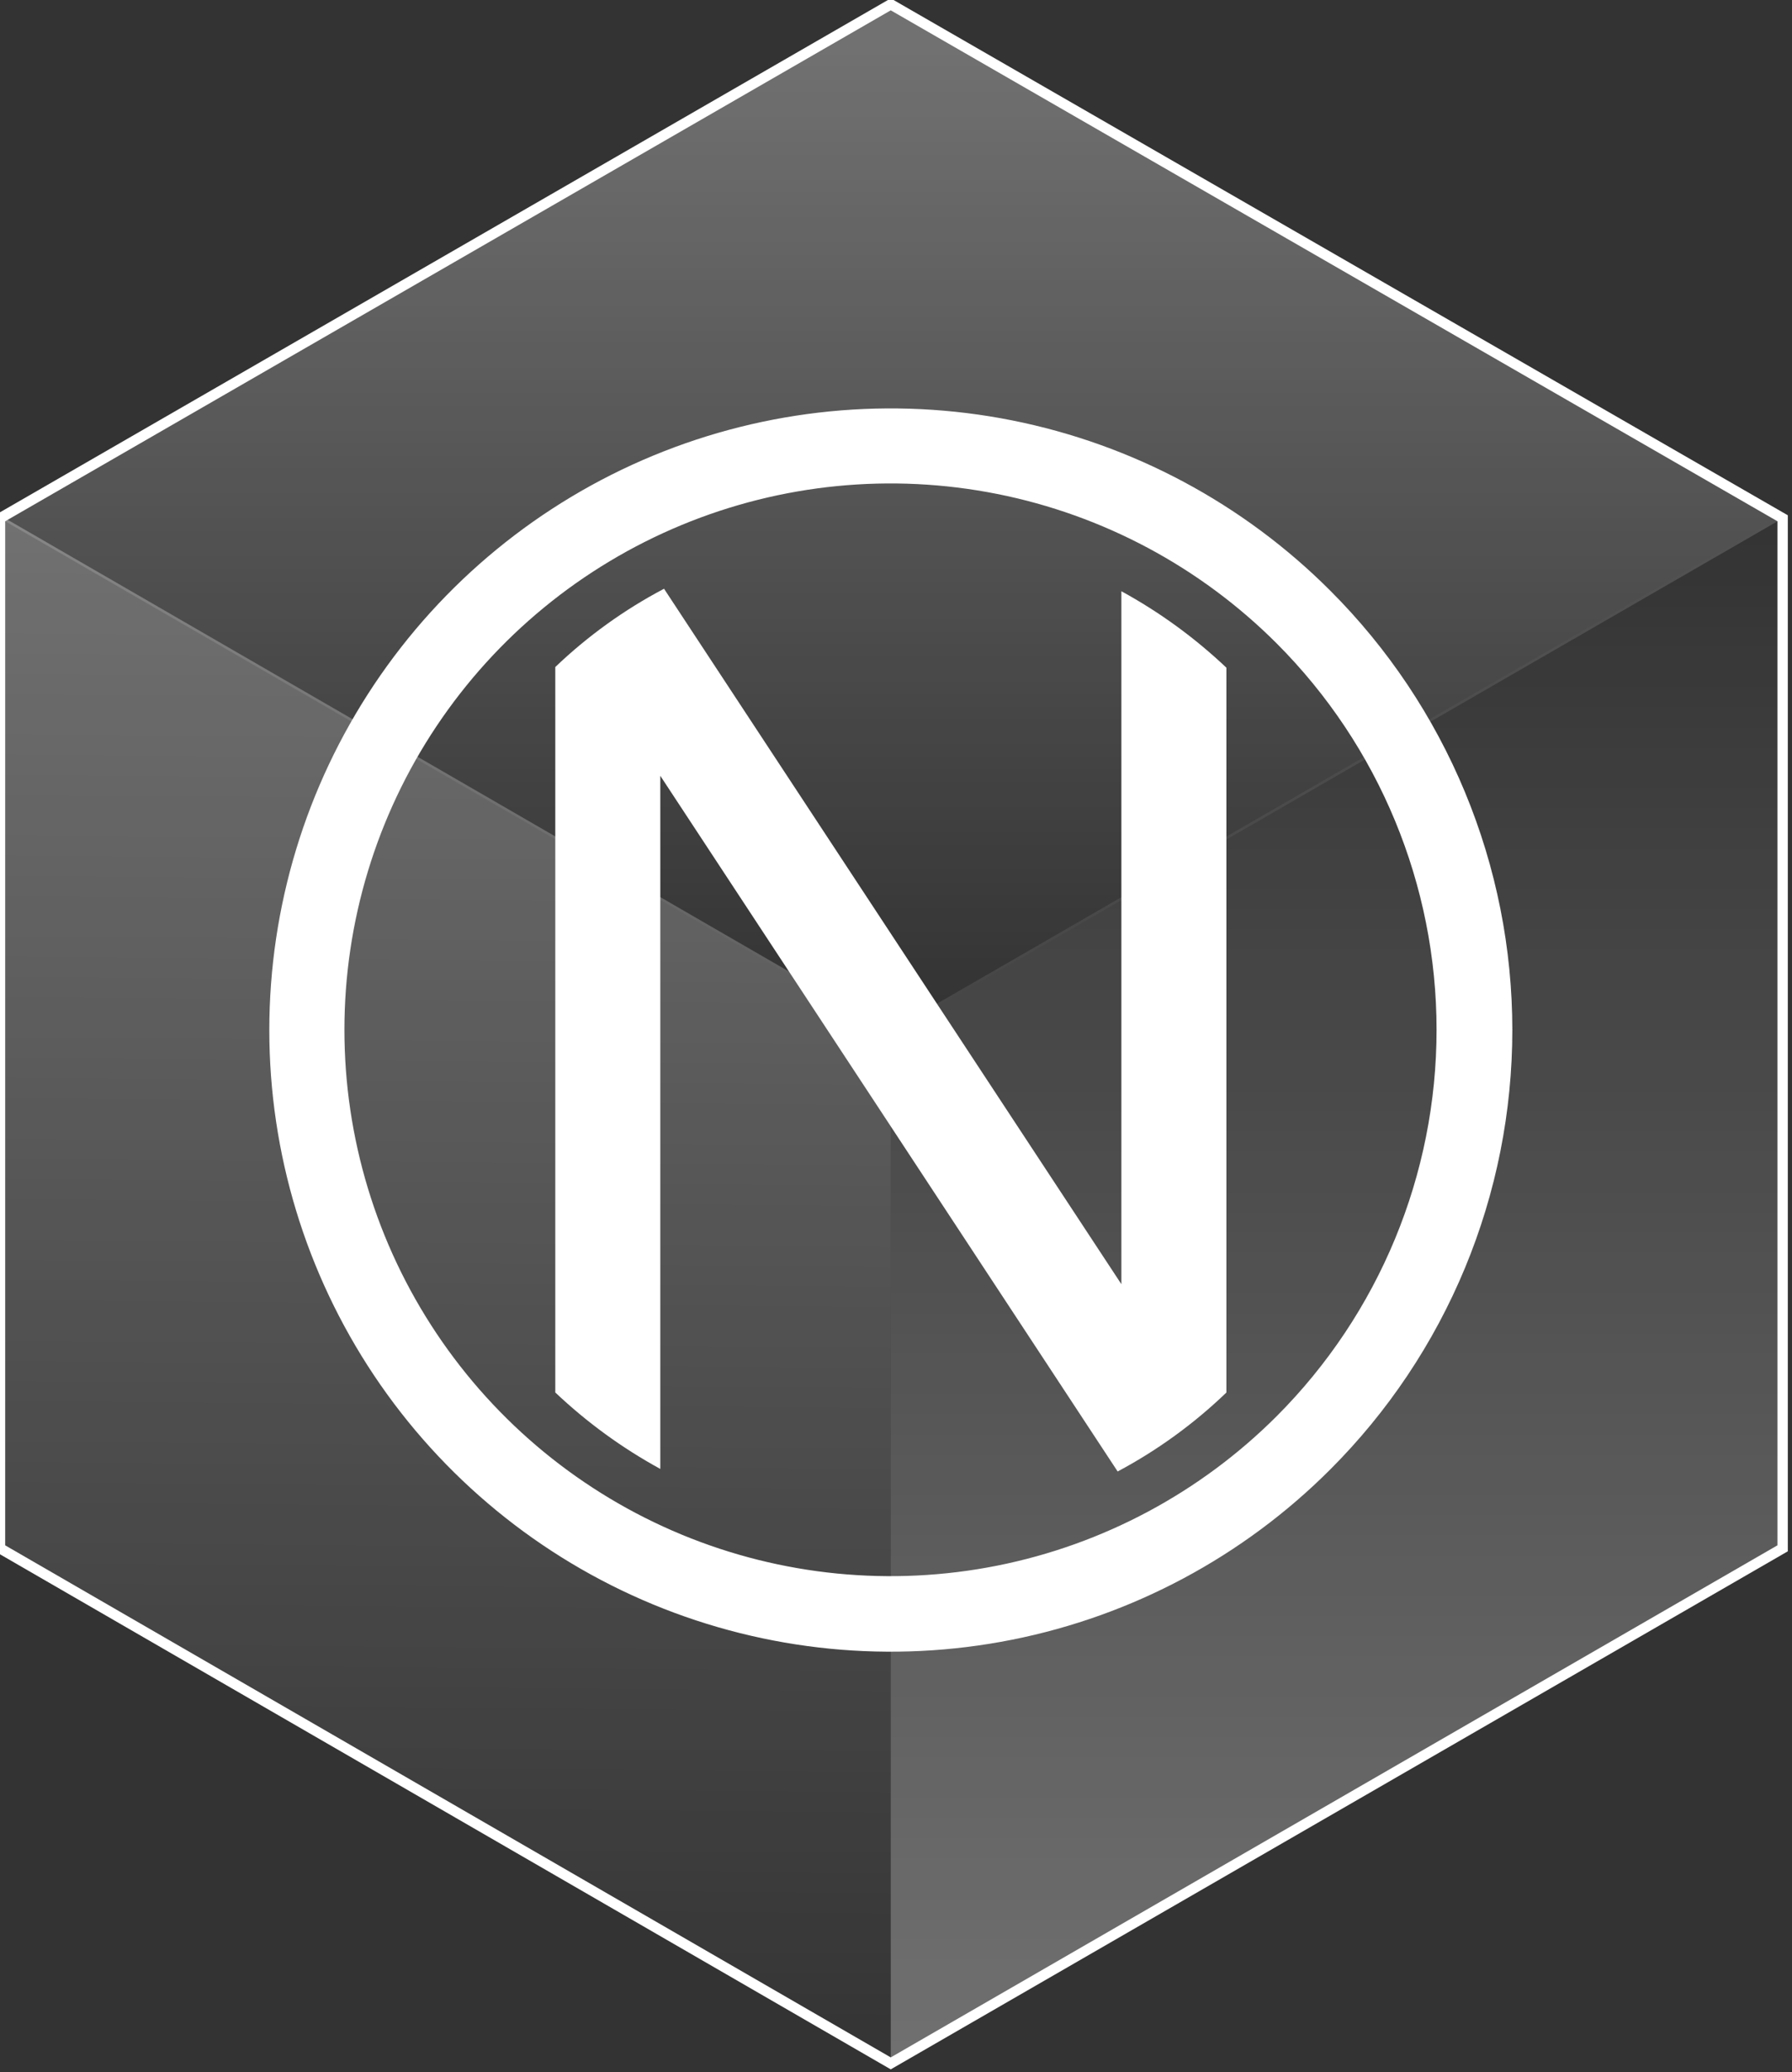
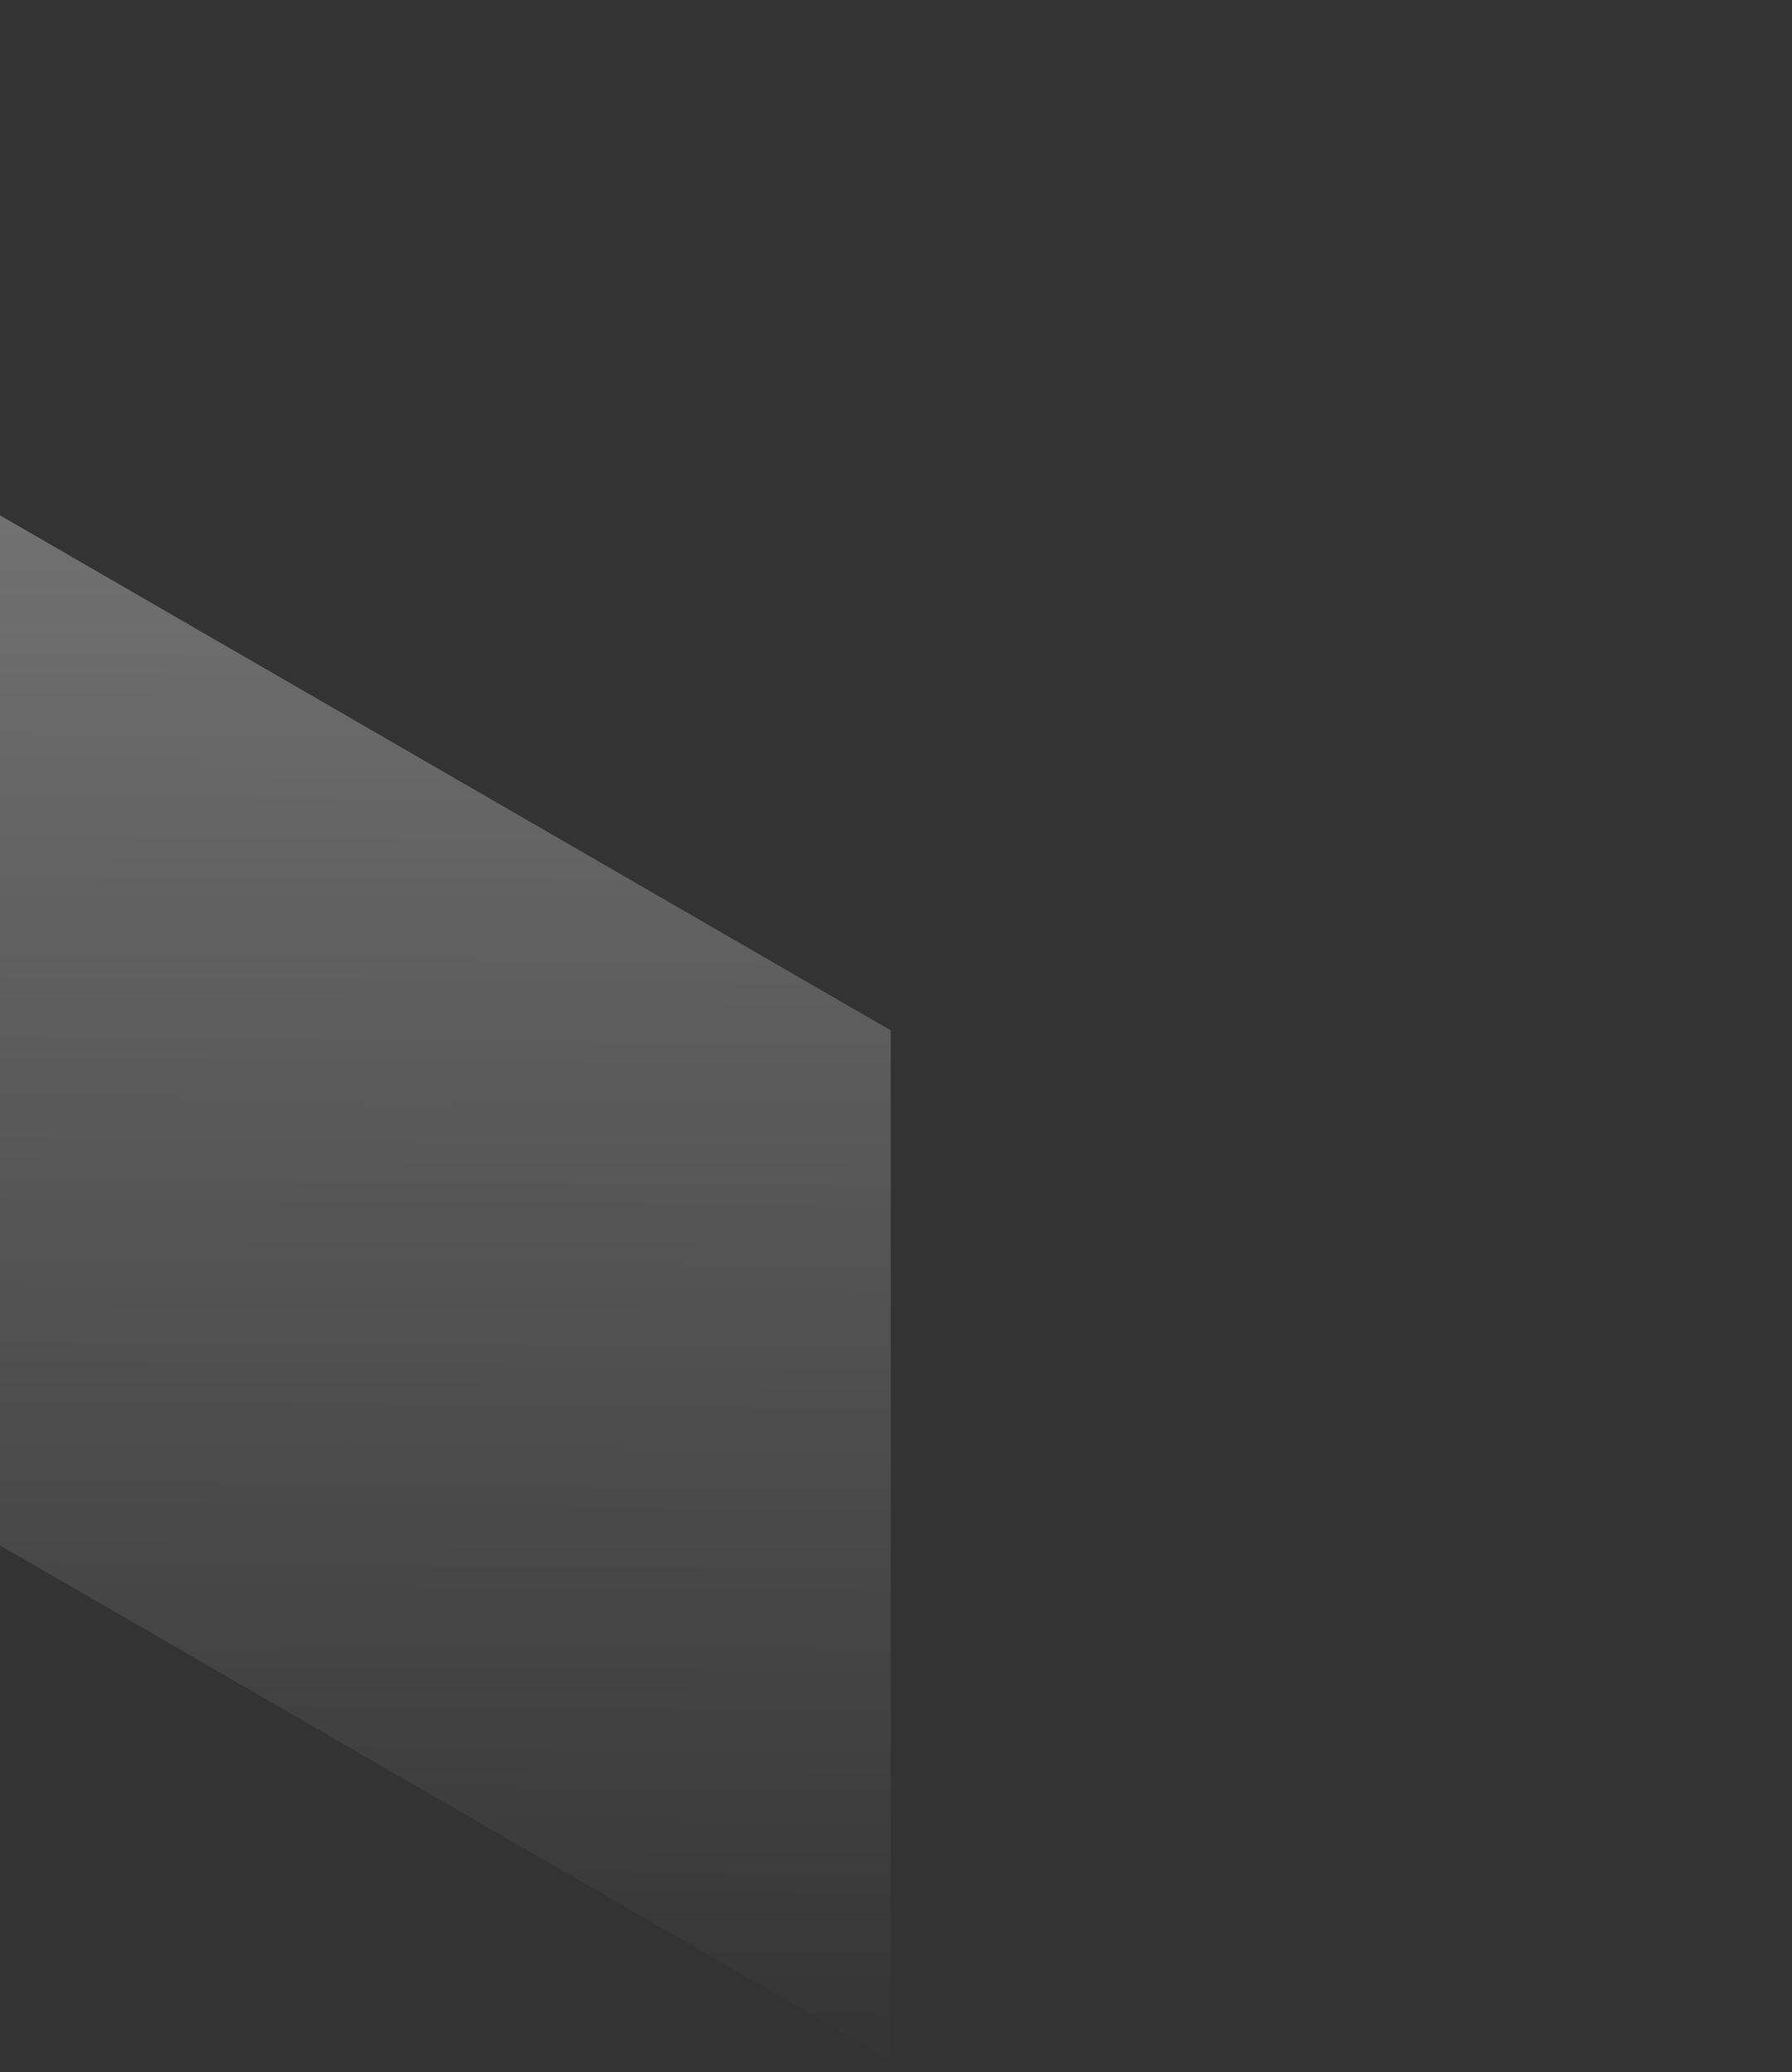
<svg xmlns="http://www.w3.org/2000/svg" width="173" height="200" viewBox="0 0 173 200" fill="none">
  <rect x="0" y="0" width="173" height="200" fill="#333333" stroke="none" />
-   <path d="M172.096 49.741V149.162L85.994 198.874V99.45L172.096 49.741Z" fill="url(#paint0_linear_2045_5506)" />
  <path d="M85.993 198.874V99.45L0 49.741V149.162L85.993 198.874Z" fill="url(#paint1_linear_2045_5506)" />
-   <path d="M172.1 50.025L85.996 99.738L0 50.025L85.996 0.42L172.1 50.025Z" fill="url(#paint2_linear_2045_5506)" />
-   <path d="M172.095 149.443V50.023L85.993 0.42L0 50.023V149.443L85.993 199.156L172.095 149.443Z" stroke="white" stroke-miterlimit="10" />
  <g clip-path="url(#clip0_2045_5506)">
-     <path d="M128.414 57C120.025 48.607 109.336 42.891 97.699 40.574C86.061 38.257 73.999 39.444 63.036 43.985C52.074 48.526 42.704 56.216 36.111 66.084C29.519 75.951 26 87.552 26 99.42C26 111.287 29.519 122.888 36.111 132.756C42.704 142.623 52.074 150.313 63.036 154.854C73.999 159.395 86.061 160.582 97.699 158.265C109.336 155.949 120.025 150.233 128.414 141.84C133.989 136.272 138.411 129.66 141.429 122.381C144.447 115.102 146 107.299 146 99.42C146 91.54 144.447 83.737 141.429 76.459C138.411 69.18 133.989 62.567 128.414 57ZM123.255 136.686C115.881 144.06 106.486 149.082 96.259 151.117C86.032 153.151 75.431 152.107 65.797 148.115C56.163 144.124 47.929 137.365 42.136 128.693C36.342 120.021 33.25 109.825 33.25 99.396C33.25 88.966 36.342 78.771 42.136 70.099C47.929 61.427 56.163 54.668 65.797 50.676C75.431 46.685 86.032 45.64 96.259 47.675C106.486 49.709 115.881 54.731 123.255 62.106C133.136 71.999 138.686 85.412 138.686 99.396C138.686 113.38 133.136 126.792 123.255 136.686Z" fill="white" />
    <path d="M118.396 134.406V64.446C115.348 61.559 111.941 59.078 108.258 57.066V123.948L64.106 56.826C60.273 58.844 56.74 61.387 53.608 64.38V134.4C56.655 137.286 60.063 139.767 63.746 141.78V74.88L107.898 142.026C111.733 139.983 115.266 137.419 118.396 134.406Z" fill="white" />
  </g>
  <defs>
    <linearGradient id="paint0_linear_2045_5506" x1="129.045" y1="49.741" x2="129.045" y2="198.874" gradientUnits="userSpaceOnUse">
      <stop stop-color="white" stop-opacity="0" />
      <stop offset="1" stop-color="white" stop-opacity="0.3" />
    </linearGradient>
    <linearGradient id="paint1_linear_2045_5506" x1="43.571" y1="51.71" x2="42.392" y2="200.909" gradientUnits="userSpaceOnUse">
      <stop stop-color="white" stop-opacity="0.3" />
      <stop offset="1" stop-color="white" stop-opacity="0" />
    </linearGradient>
    <linearGradient id="paint2_linear_2045_5506" x1="86.048" y1="97.878" x2="86.048" y2="5.229" gradientUnits="userSpaceOnUse">
      <stop stop-color="white" stop-opacity="0" />
      <stop offset="1" stop-color="white" stop-opacity="0.3" />
    </linearGradient>
    <clipPath id="clip0_2045_5506">
-       <rect width="120" height="120" fill="white" transform="translate(26 39.42)" />
-     </clipPath>
+       </clipPath>
  </defs>
</svg>